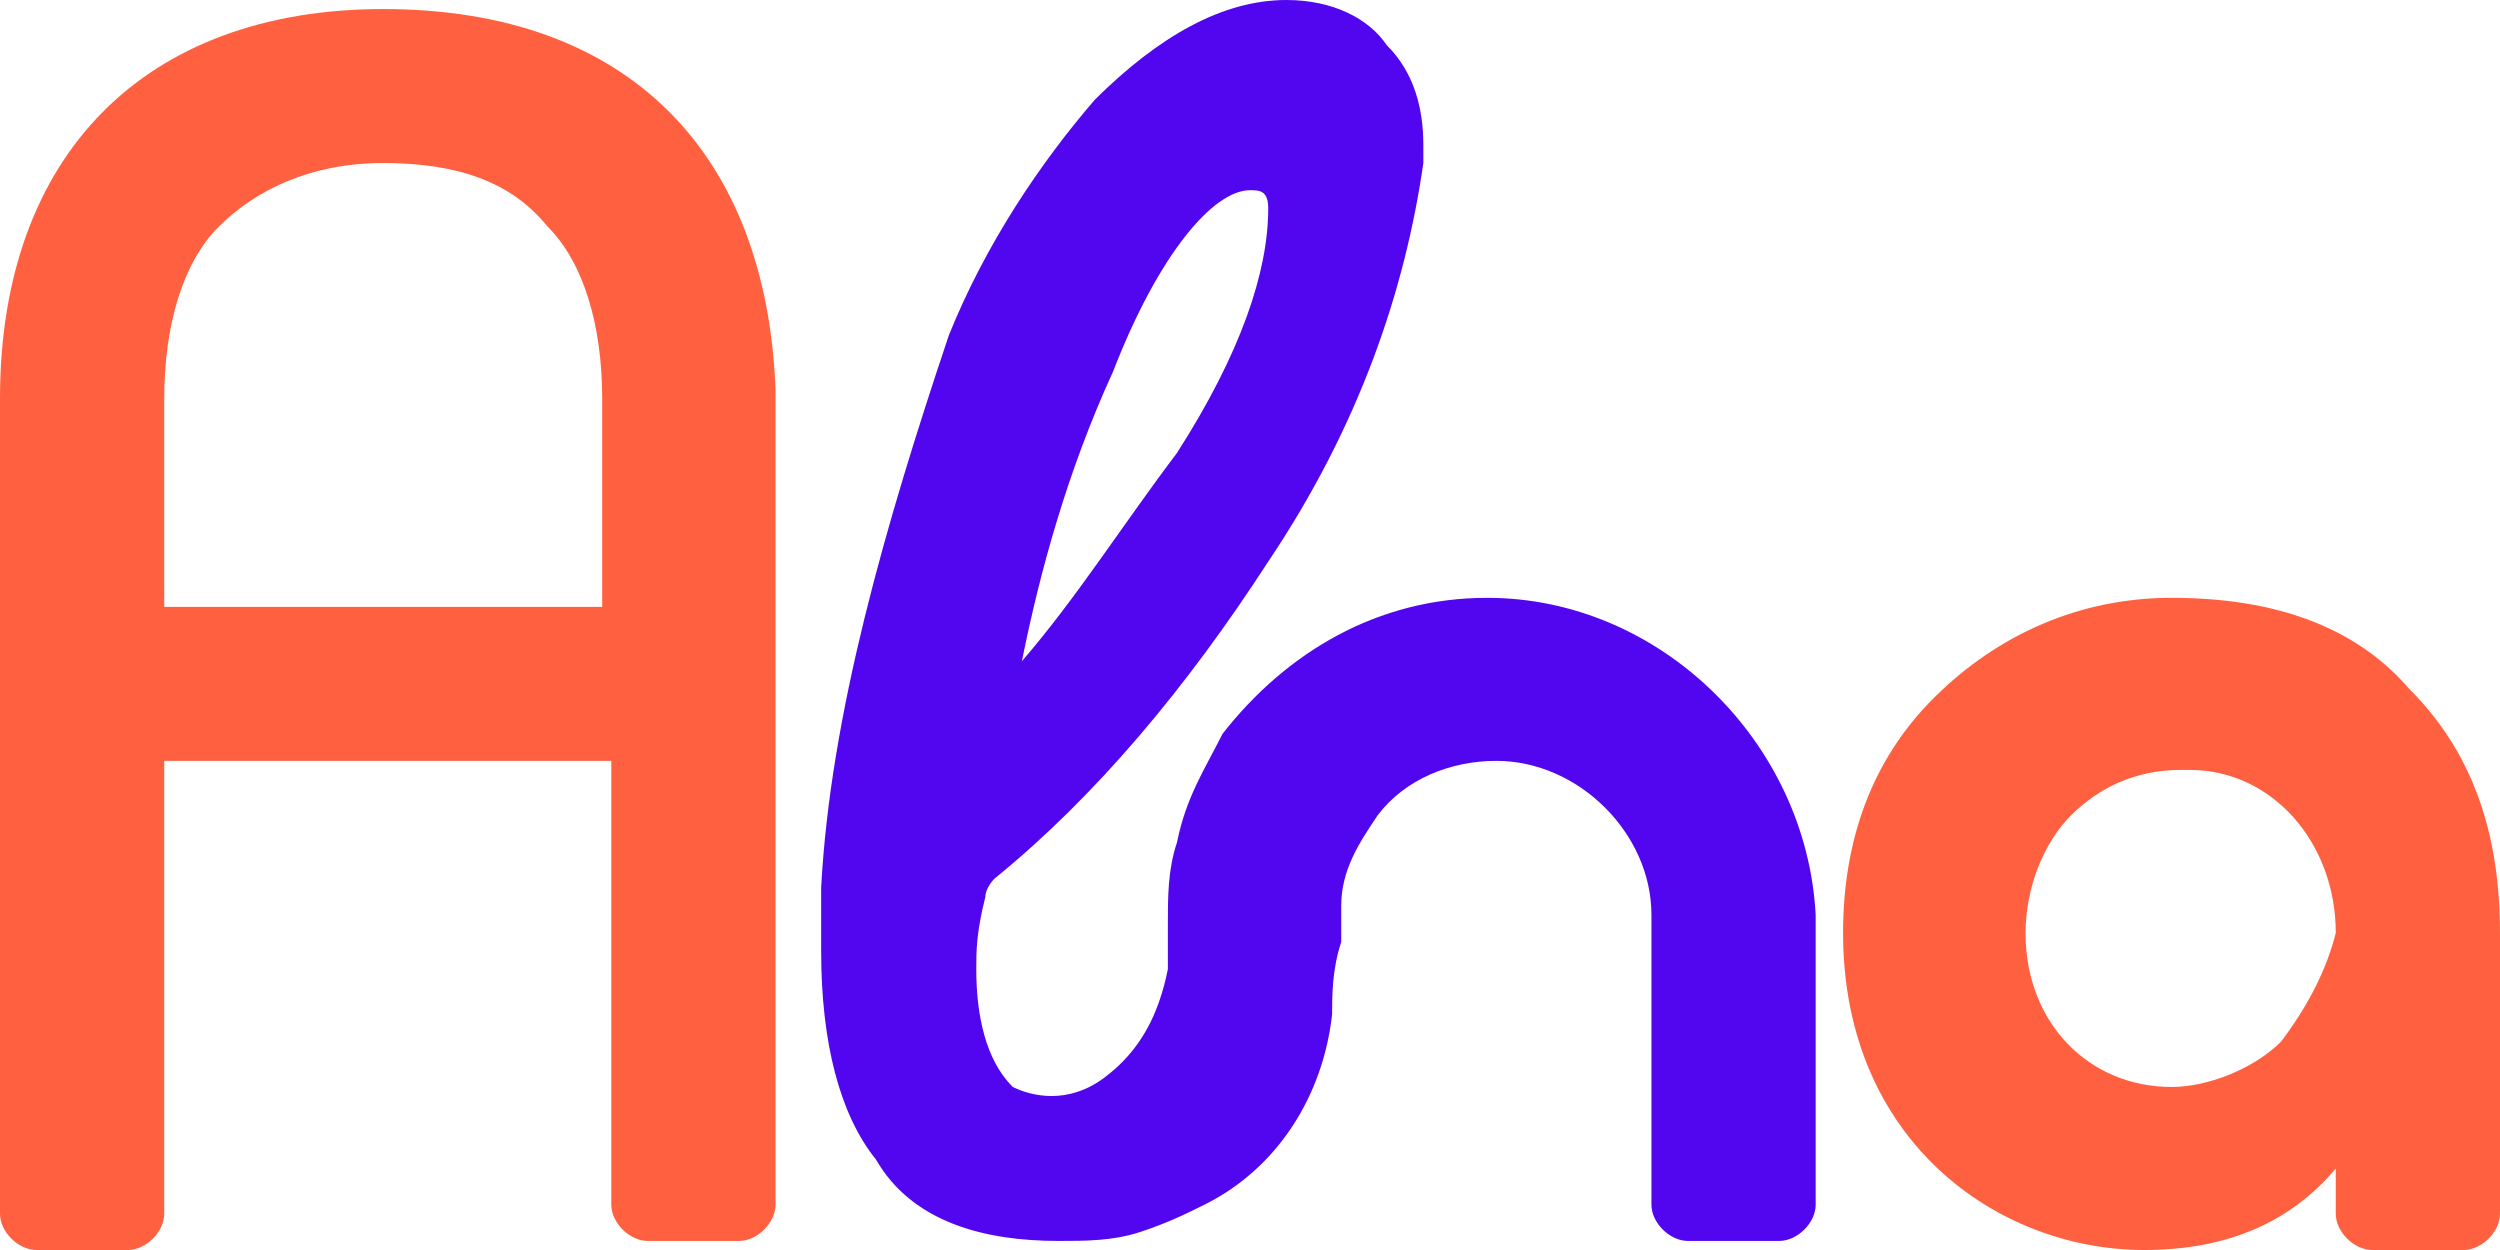
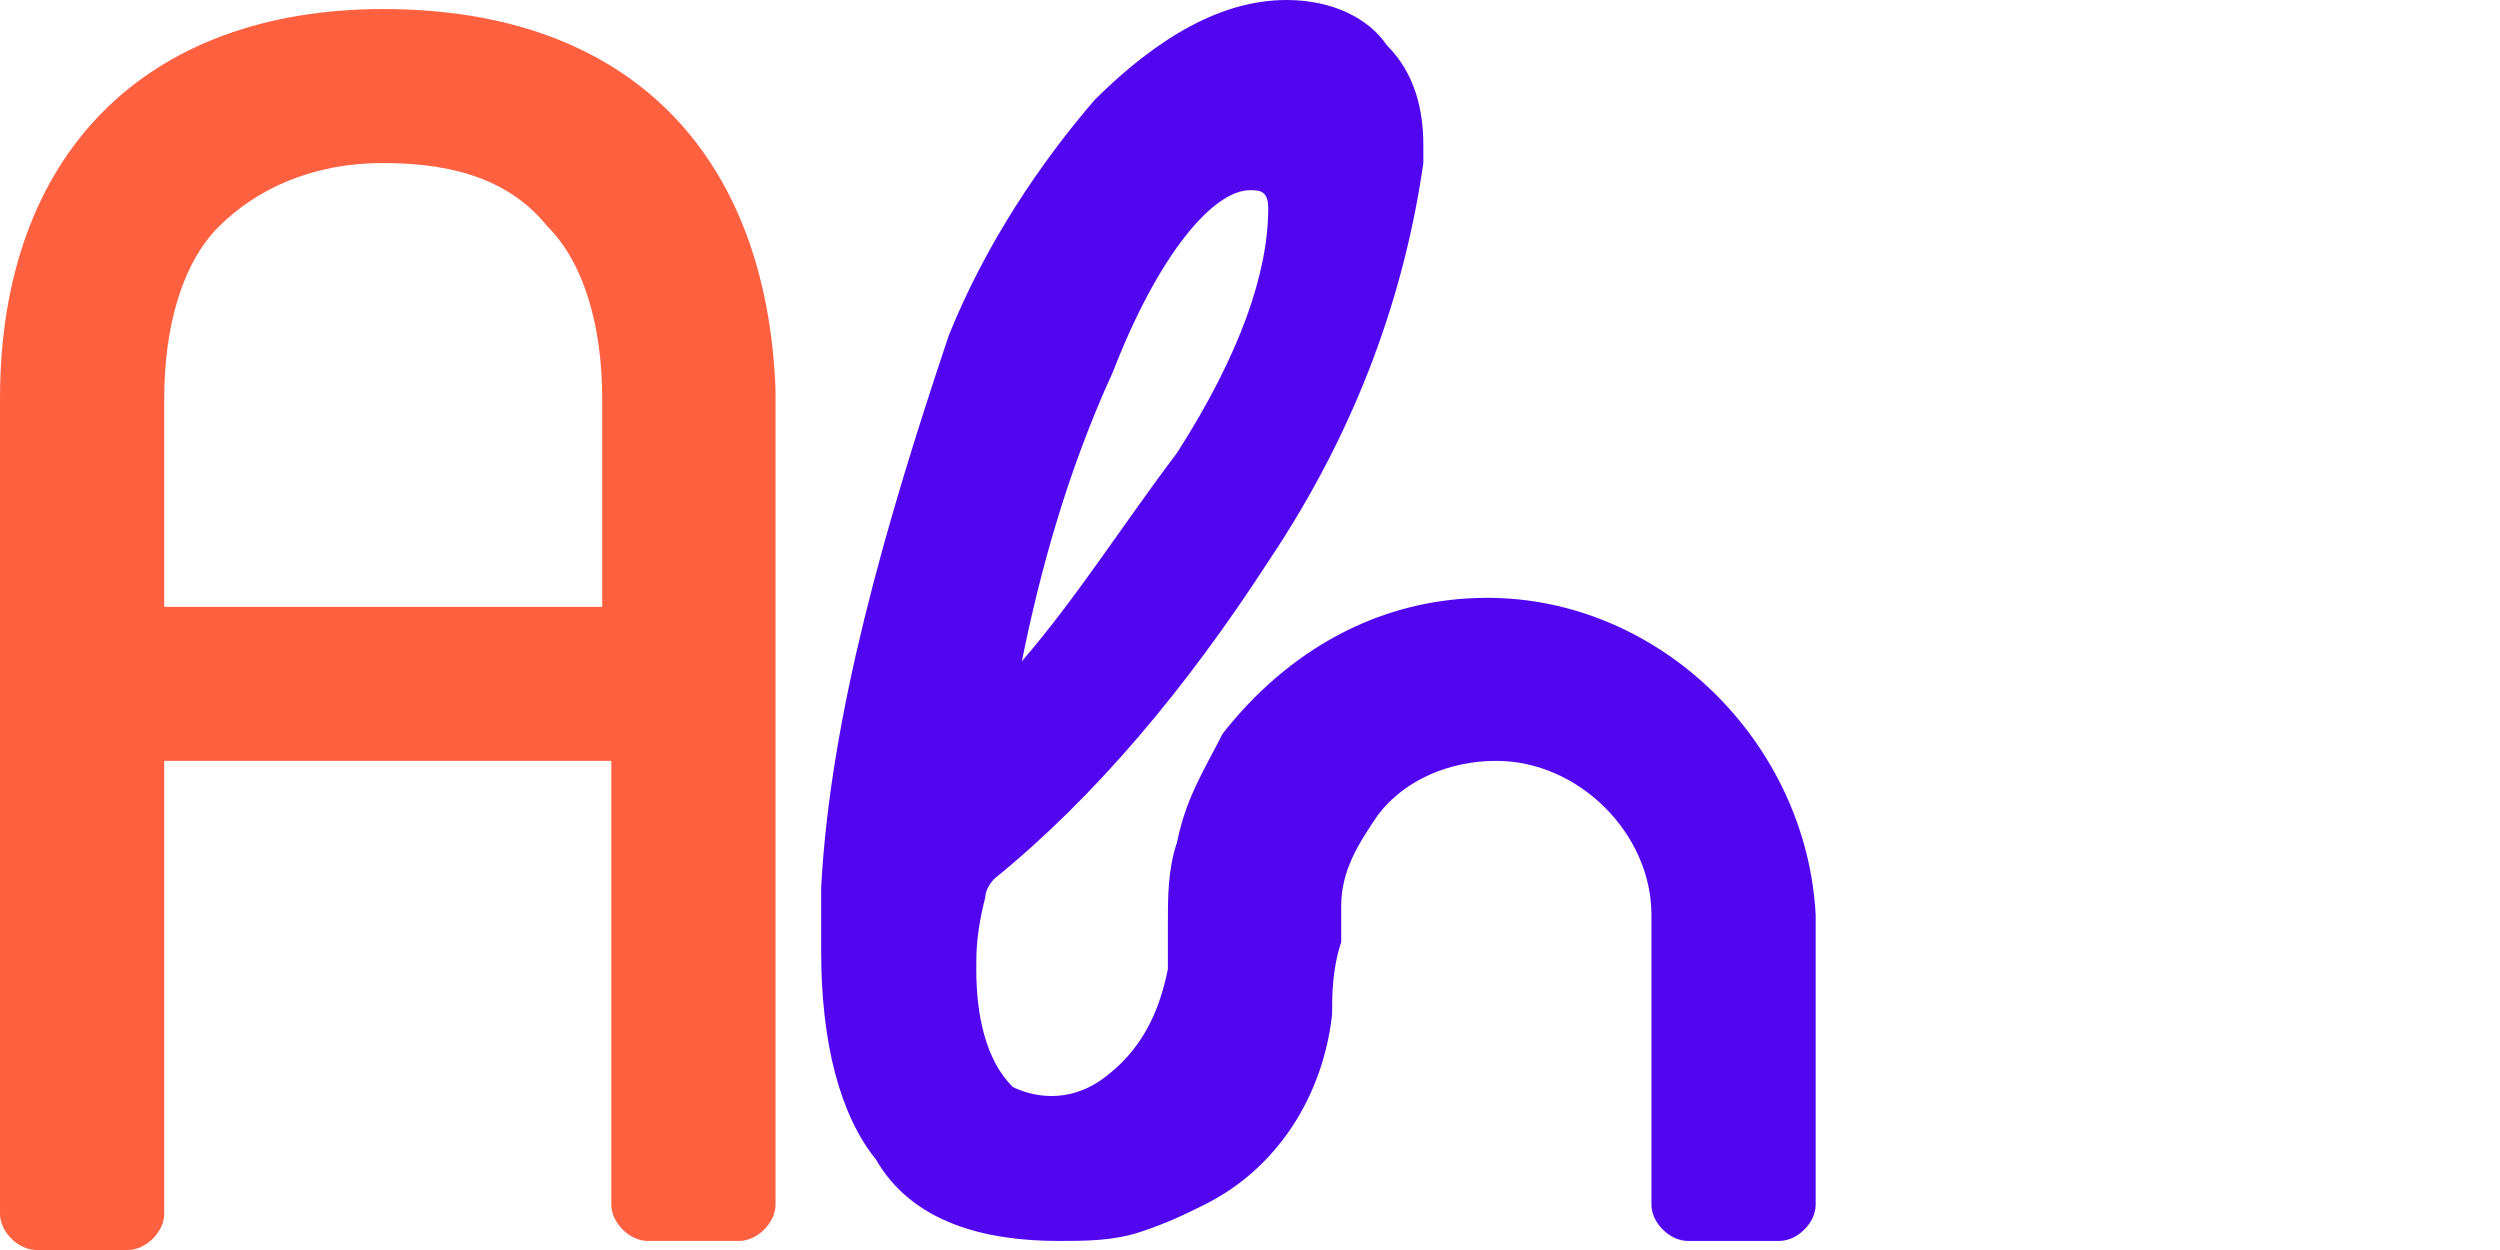
<svg xmlns="http://www.w3.org/2000/svg" width="130" height="65" viewBox="0 0 130 65" fill="none">
  <path d="M19.927 0.471C7.591 0.471 0 8.007 0 20.725V63.116C0 64.058 0.949 65 1.898 65H6.642C7.591 65 8.54 64.058 8.54 63.116V39.565H31.788C31.788 39.565 31.788 39.565 31.788 39.094V62.645C31.788 63.587 32.737 64.529 33.686 64.529H38.431C39.38 64.529 40.328 63.587 40.328 62.645V20.254C39.854 8.007 32.737 0.471 19.927 0.471ZM31.788 31.558H8.54V20.725C8.54 16.956 9.489 13.659 11.387 11.775C13.285 9.891 16.131 8.478 19.927 8.478C23.723 8.478 26.569 9.42 28.467 11.775C30.365 13.659 31.314 16.956 31.314 20.725V31.558H31.788Z" fill="#FF6040" />
-   <path d="M125.256 35.797C122.409 32.5 118.139 31.087 112.92 31.087C108.176 31.087 103.906 32.971 100.584 36.268C97.263 39.565 95.84 43.804 95.84 48.514C95.84 59.348 103.906 65 111.497 65C115.767 65 119.088 63.587 121.46 60.761V63.116C121.46 64.058 122.409 65 123.358 65H128.103C129.051 65 130 64.058 130 63.116V48.514C130 43.333 128.577 39.094 125.256 35.797ZM118.614 54.167C117.19 55.58 114.818 56.522 112.92 56.522C108.65 56.522 105.329 53.225 105.329 48.514C105.329 46.159 106.278 43.804 107.701 42.391C109.125 40.978 111.022 40.036 113.395 40.036H113.869C118.139 40.036 121.46 43.804 121.46 48.514C120.986 50.399 120.037 52.283 118.614 54.167Z" fill="#FF6040" />
  <path d="M77.335 31.087C71.642 31.087 66.897 33.913 63.576 38.152C62.627 40.036 61.678 41.449 61.204 43.804C60.729 45.217 60.729 46.63 60.729 48.043C60.729 48.986 60.729 49.928 60.729 50.398C60.255 52.754 59.306 54.638 57.408 56.051C55.51 57.464 53.613 56.993 52.664 56.522C51.24 55.109 50.766 52.754 50.766 50.398C50.766 49.456 50.766 48.514 51.24 46.63C51.24 46.159 51.715 45.688 51.715 45.688C56.934 41.449 61.678 35.797 65.948 29.203C70.693 22.138 73.065 15.072 74.014 8.478V7.536C74.014 5.652 73.54 3.768 72.116 2.355C71.167 0.942 69.269 0 66.897 0C63.576 0 60.255 1.884 56.934 5.181C54.087 8.478 51.24 12.717 49.343 17.427C46.021 27.319 43.175 37.21 42.7 46.159C42.7 47.101 42.7 48.043 42.7 49.456C42.7 54.167 43.649 57.935 45.547 60.29C47.445 63.587 51.24 64.529 55.036 64.529C56.459 64.529 57.883 64.529 59.306 64.058C60.729 63.587 61.678 63.116 62.627 62.645C66.423 60.761 68.795 56.993 69.269 52.754C69.269 51.812 69.269 50.398 69.744 48.986C69.744 48.514 69.744 47.572 69.744 47.101C69.744 45.217 70.693 43.804 71.642 42.391C73.065 40.507 75.437 39.565 77.81 39.565C82.08 39.565 85.875 43.333 85.875 47.572V62.645C85.875 63.587 86.824 64.529 87.773 64.529H92.518C93.467 64.529 94.415 63.587 94.415 62.645V47.572C93.941 38.623 86.35 31.087 77.335 31.087ZM53.138 34.384C54.087 29.674 55.51 24.493 57.883 19.312C60.255 13.188 63.102 9.891 64.999 9.891C65.474 9.891 65.948 9.891 65.948 10.833C65.948 14.13 64.525 18.37 61.204 23.551C58.357 27.319 55.985 31.087 53.138 34.384Z" fill="#5206F0" />
</svg>